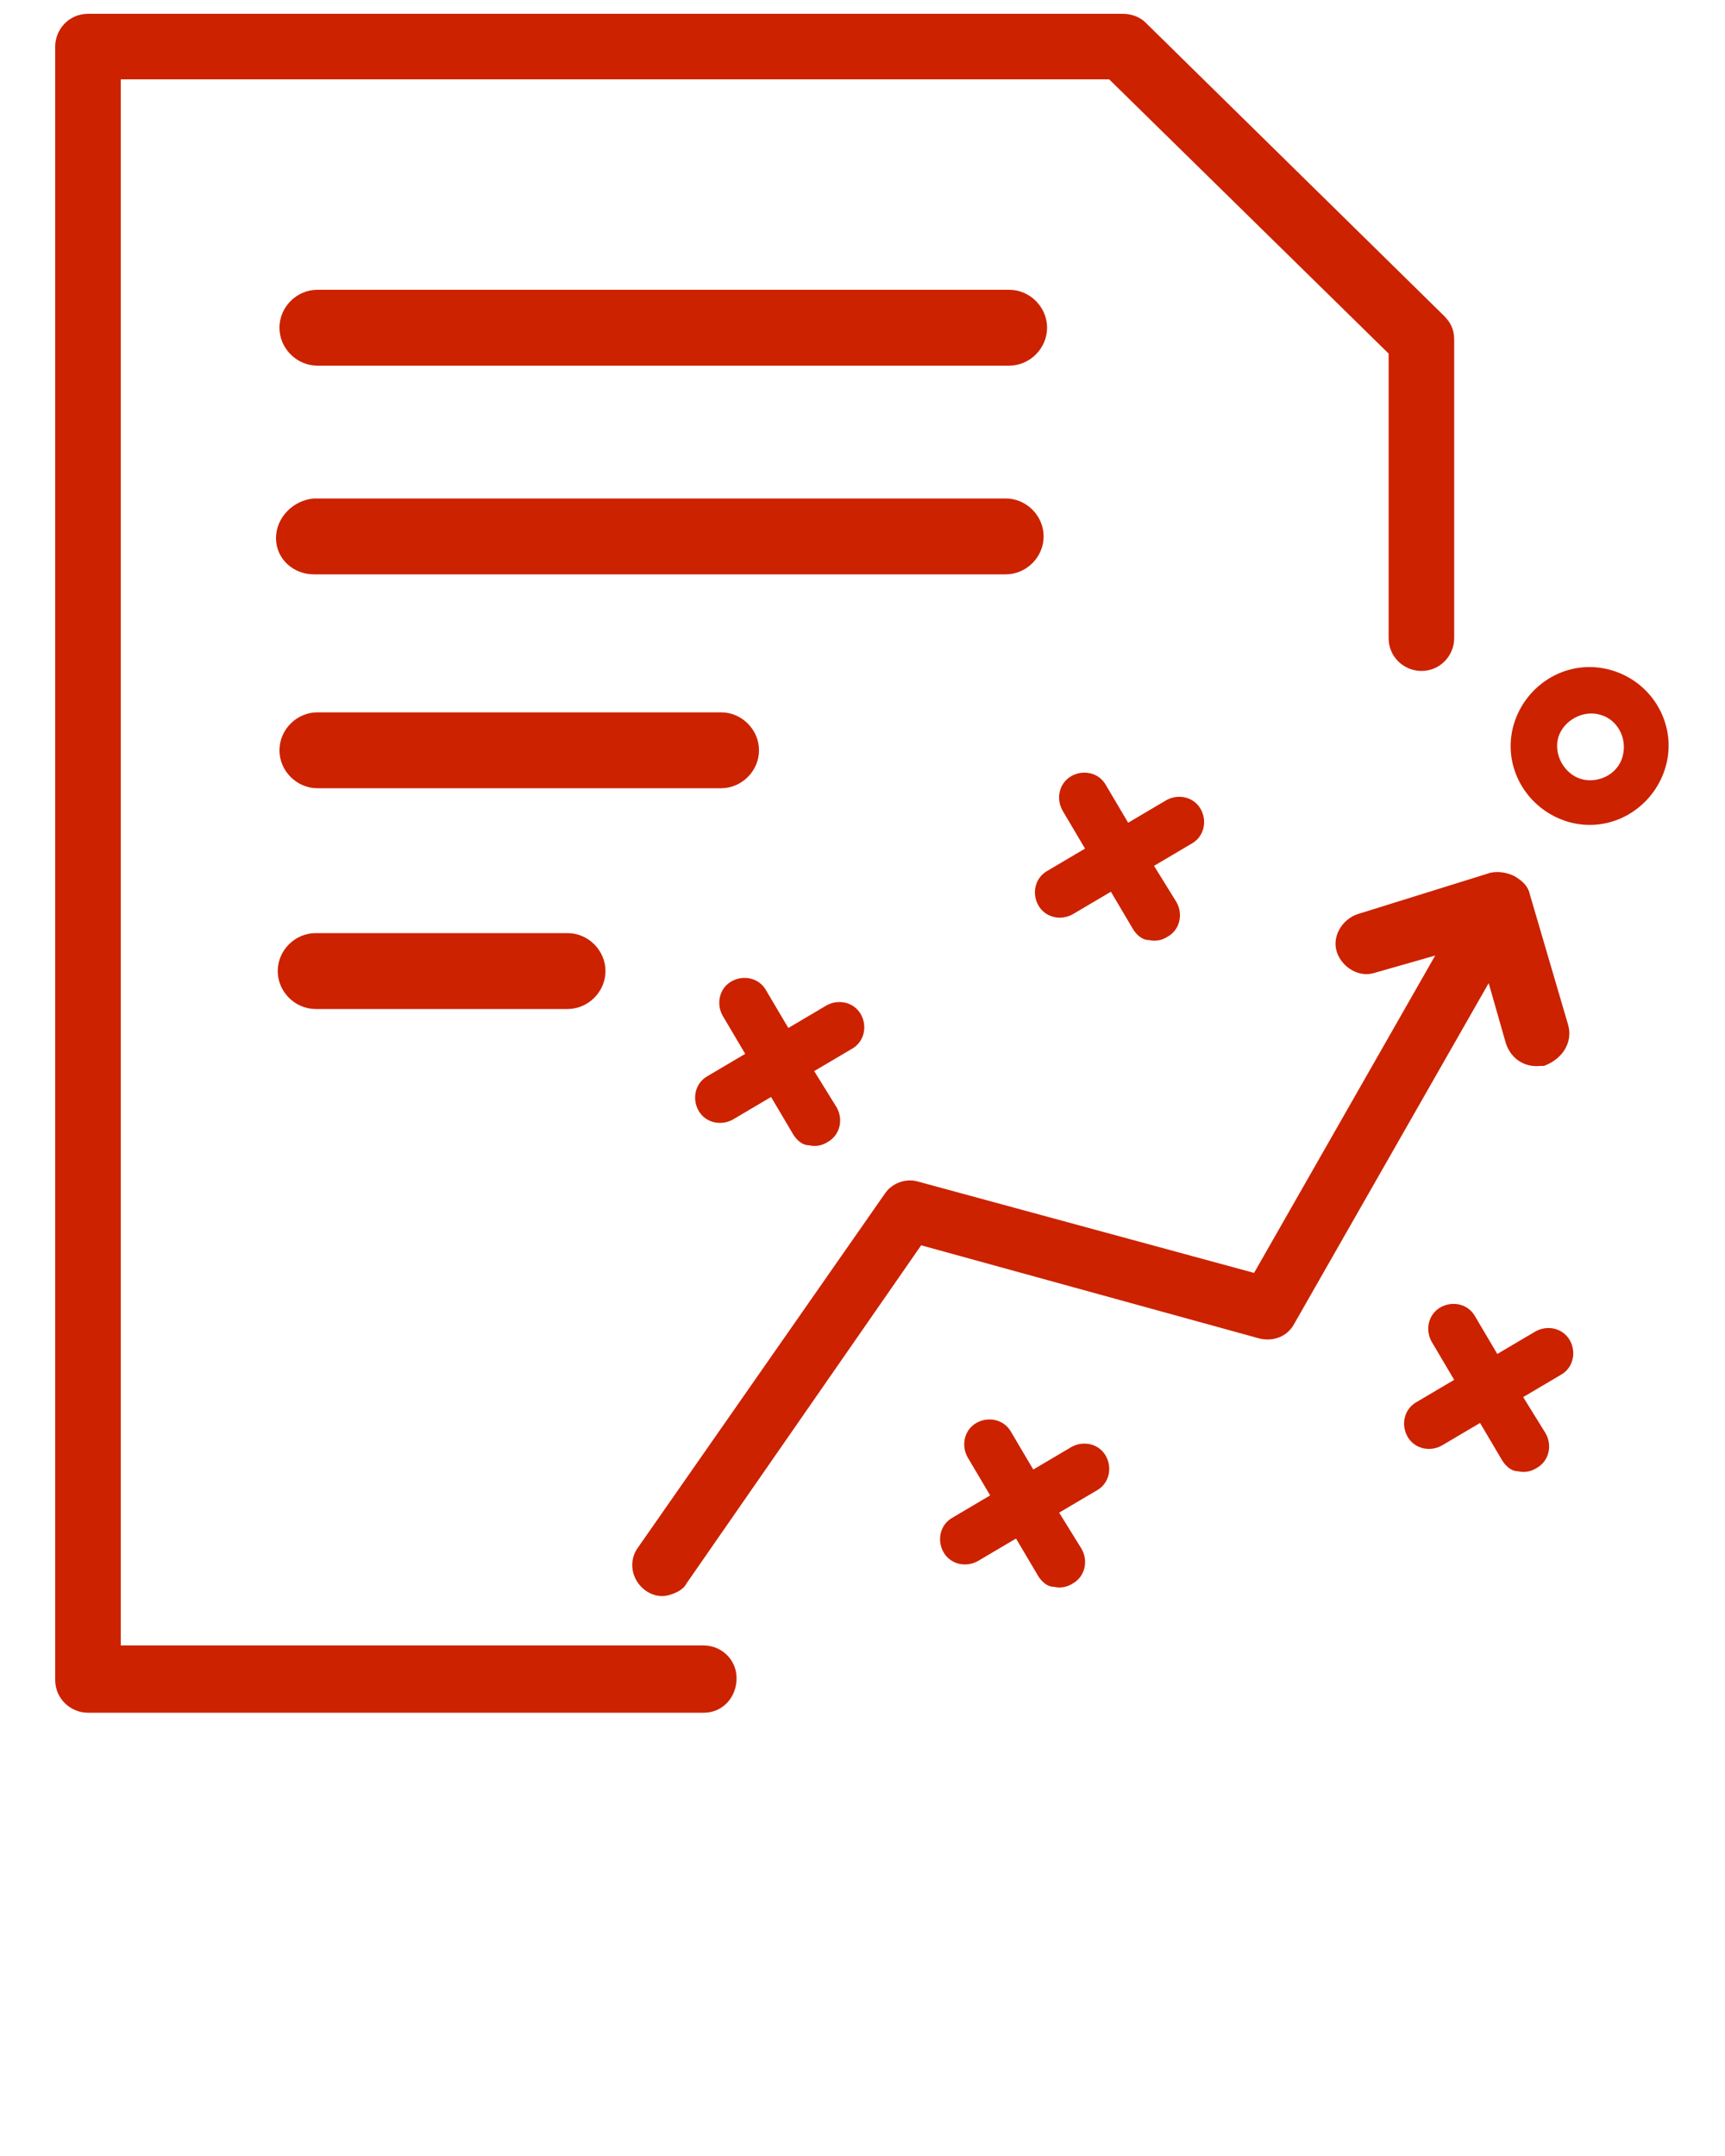
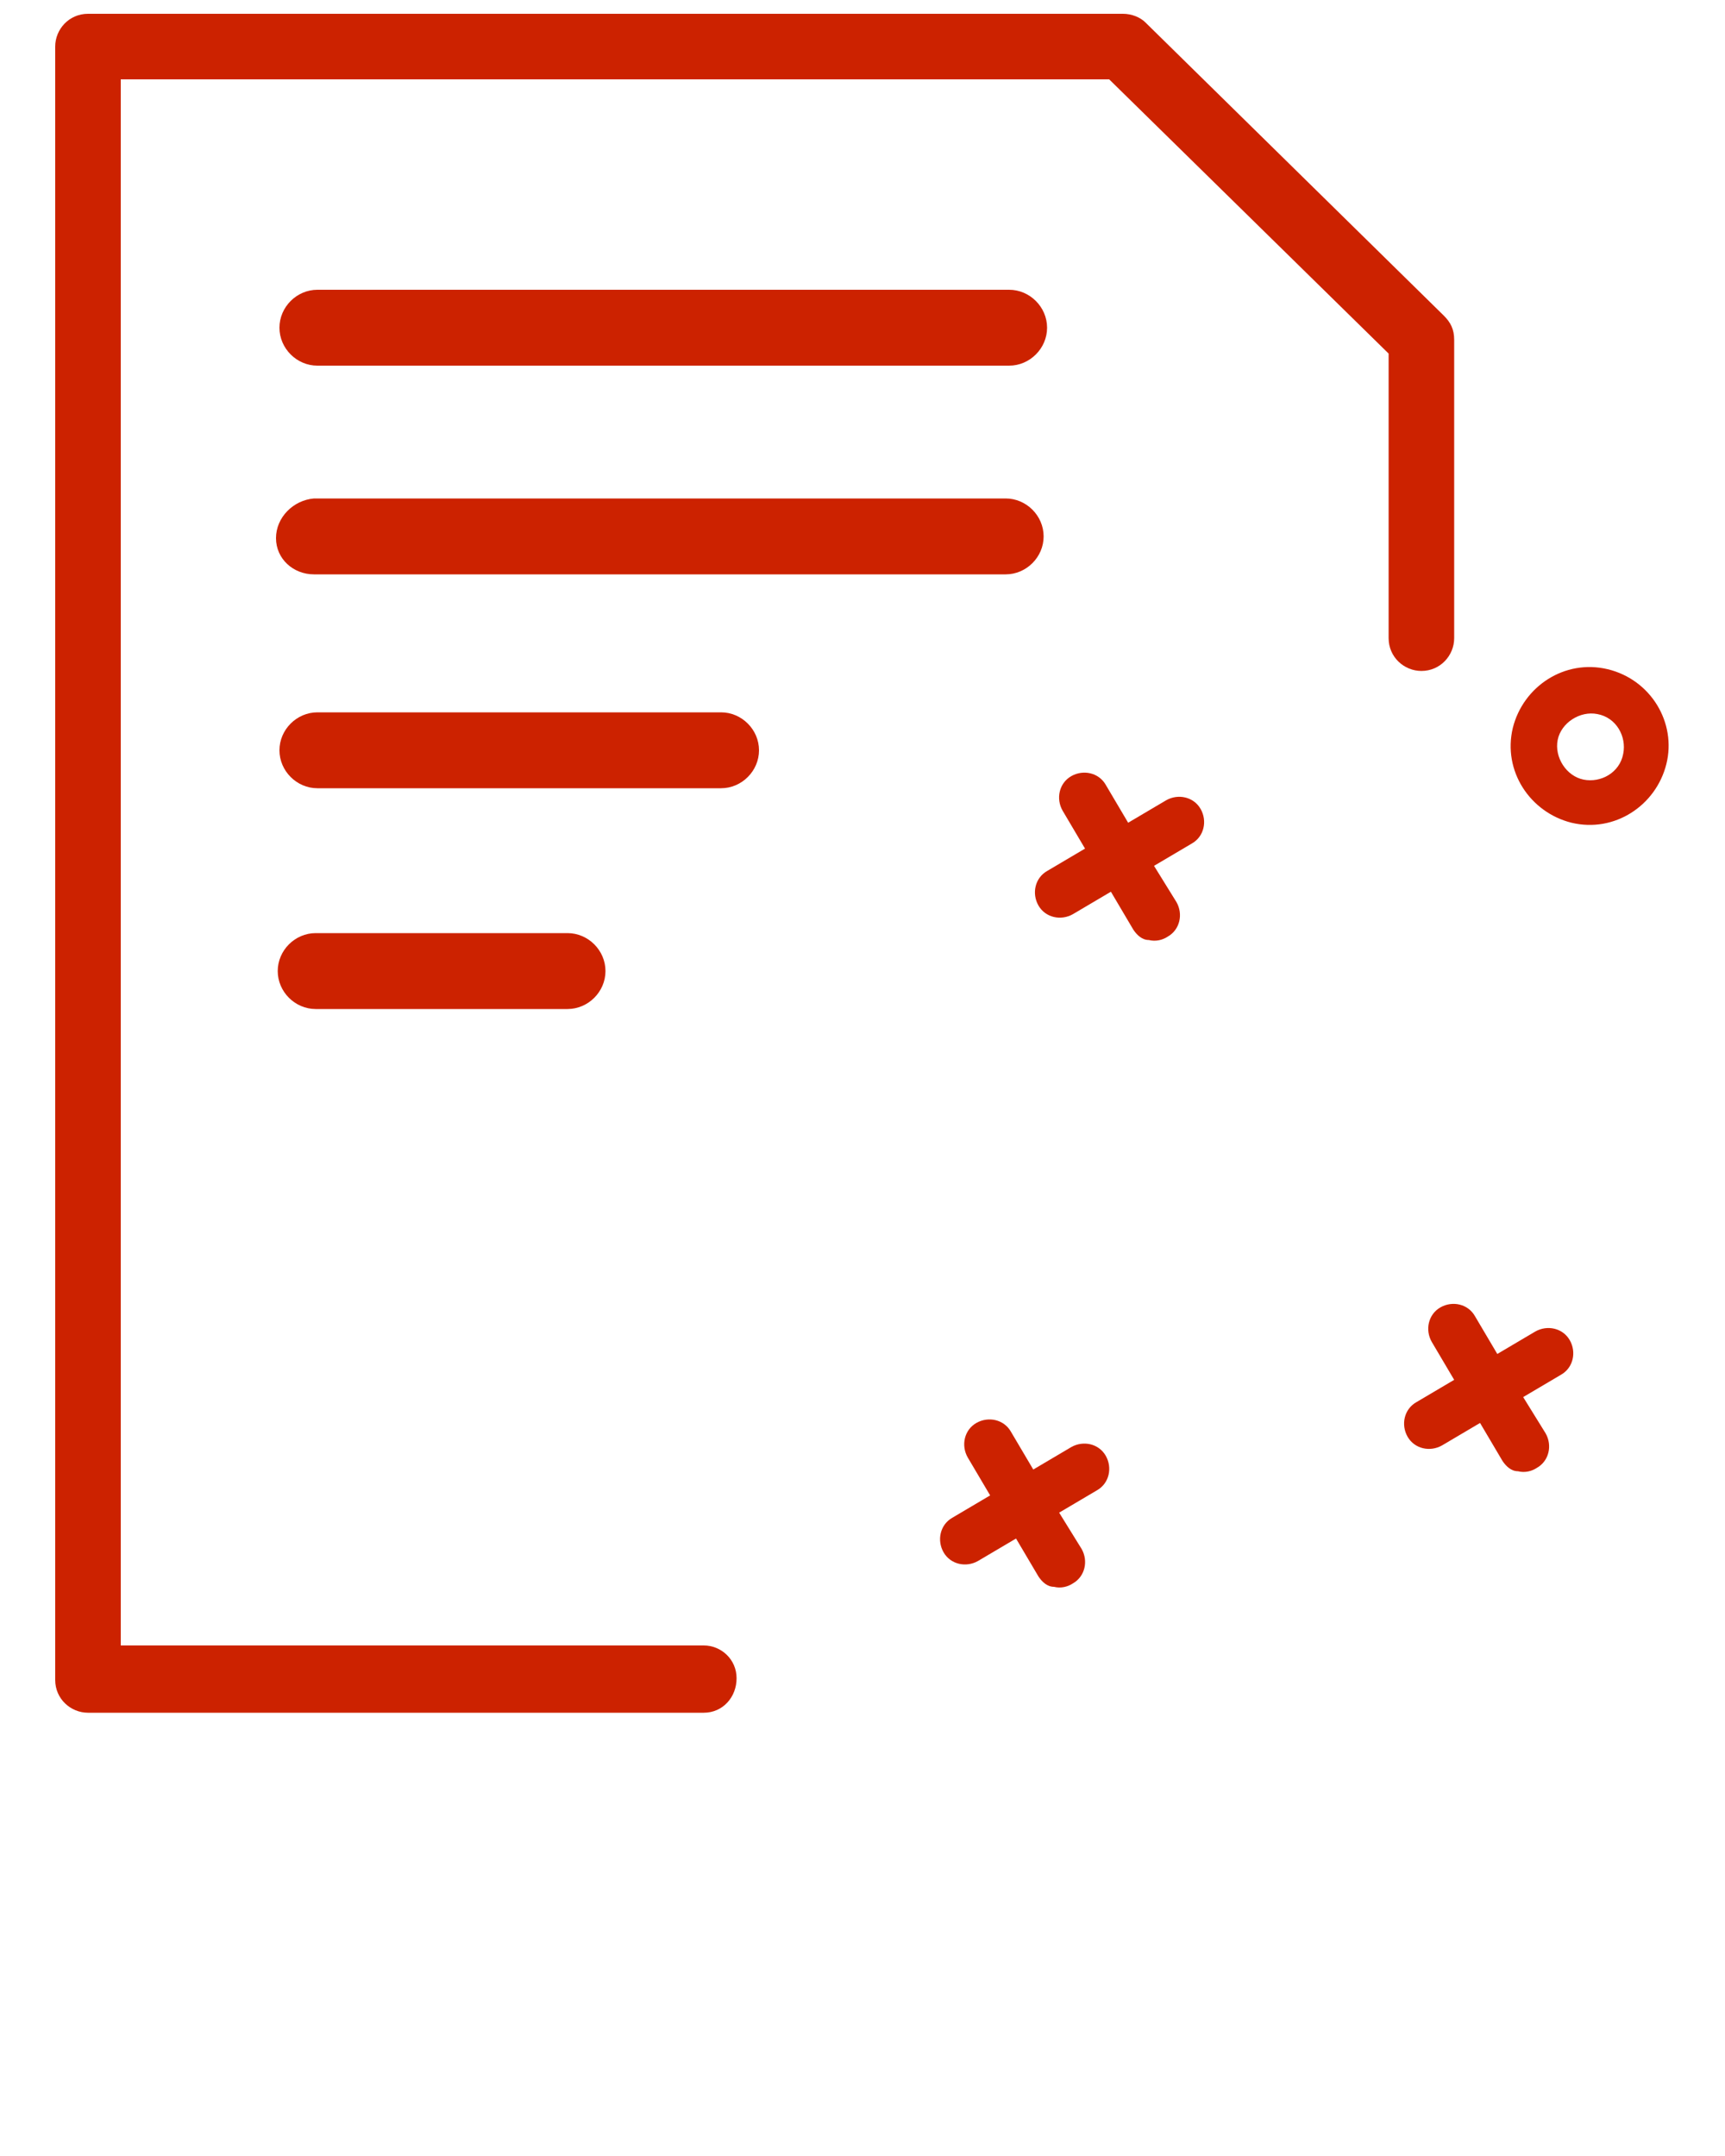
<svg xmlns="http://www.w3.org/2000/svg" width="60" height="75" viewBox="0 0 60 75" fill="none">
-   <path d="M54.54 35.64L53.22 31.14C53.16 30.84 52.98 30.66 52.68 30.48C52.44 30.36 52.14 30.3 51.84 30.36L47.22 31.8C46.68 31.98 46.32 32.58 46.5 33.12C46.68 33.66 47.28 34.02 47.82 33.84L49.92 33.24L43.62 44.28L31.92 41.1C31.5 40.98 31.02 41.16 30.78 41.52L22.2 53.82C21.84 54.3 21.96 54.96 22.44 55.32C22.68 55.5 22.98 55.56 23.22 55.5C23.46 55.44 23.76 55.32 23.88 55.08L32.04 43.32L43.8 46.56C44.28 46.68 44.76 46.5 45 46.08L51.78 34.2L52.38 36.3C52.56 36.84 53.04 37.14 53.58 37.08C53.64 37.08 53.64 37.08 53.7 37.08C54.36 36.84 54.72 36.24 54.54 35.64Z" fill="#CC2200" />
-   <path d="M28.32 37.26L29.64 36.48C30.06 36.24 30.18 35.7 29.94 35.28C29.7 34.86 29.16 34.74 28.74 34.98L27.42 35.76L26.64 34.44C26.4 34.02 25.86 33.9 25.44 34.14C25.02 34.38 24.9 34.92 25.14 35.34L25.92 36.66L24.6 37.44C24.18 37.68 24.06 38.22 24.3 38.64C24.54 39.06 25.08 39.18 25.5 38.94L26.82 38.16L27.6 39.48C27.72 39.66 27.9 39.84 28.14 39.84C28.38 39.9 28.62 39.84 28.8 39.72C29.22 39.48 29.34 38.94 29.1 38.52L28.32 37.26Z" fill="#CC2200" />
  <path d="M40.14 30.12L41.46 29.34C41.88 29.1 42 28.56 41.76 28.14C41.52 27.72 40.98 27.6 40.56 27.84L39.24 28.62L38.46 27.3C38.22 26.88 37.68 26.76 37.26 27C36.84 27.24 36.72 27.78 36.96 28.2L37.74 29.52L36.42 30.3C36 30.54 35.88 31.08 36.12 31.5C36.36 31.92 36.9 32.04 37.32 31.8L38.64 31.02L39.42 32.34C39.54 32.52 39.72 32.7 39.96 32.7C40.2 32.76 40.44 32.7 40.62 32.58C41.04 32.34 41.16 31.8 40.92 31.38L40.14 30.12Z" fill="#CC2200" />
  <path d="M52.98 48.6L54.3 47.82C54.72 47.58 54.84 47.04 54.6 46.62C54.36 46.2 53.82 46.08 53.4 46.32L52.08 47.1L51.3 45.78C51.06 45.36 50.52 45.24 50.1 45.48C49.68 45.72 49.56 46.26 49.8 46.68L50.58 48L49.26 48.78C48.84 49.02 48.72 49.56 48.96 49.98C49.2 50.4 49.74 50.52 50.16 50.28L51.48 49.5L52.26 50.82C52.38 51 52.56 51.18 52.8 51.18C53.04 51.24 53.28 51.18 53.46 51.06C53.88 50.82 54 50.28 53.76 49.86L52.98 48.6Z" fill="#CC2200" />
  <path d="M36.84 52.62L38.16 51.84C38.58 51.6 38.7 51.06 38.46 50.64C38.22 50.22 37.68 50.1 37.26 50.34L35.94 51.12L35.16 49.8C34.92 49.38 34.38 49.26 33.96 49.5C33.54 49.74 33.42 50.28 33.66 50.7L34.44 52.02L33.12 52.8C32.7 53.04 32.58 53.58 32.82 54C33.06 54.42 33.6 54.54 34.02 54.3L35.34 53.52L36.12 54.84C36.24 55.02 36.42 55.2 36.66 55.2C36.9 55.26 37.14 55.2 37.32 55.08C37.74 54.84 37.86 54.3 37.62 53.88L36.84 52.62Z" fill="#CC2200" />
  <path d="M55.92 23.28C54.42 22.92 52.98 23.88 52.62 25.32C52.26 26.82 53.22 28.26 54.66 28.62C56.16 28.98 57.6 28.02 57.96 26.58C58.32 25.14 57.42 23.64 55.92 23.28ZM56.46 26.22C56.34 26.88 55.68 27.24 55.08 27.12C54.48 27 54.06 26.34 54.18 25.74C54.3 25.14 54.96 24.72 55.56 24.84C56.22 24.96 56.58 25.62 56.46 26.22Z" fill="#CC2200" />
  <path d="M24.48 59.58H3.06C2.46 59.58 1.92 59.1 1.92 58.44V1.62C1.92 1.02 2.4 0.48 3.06 0.48H39.06C39.36 0.48 39.66 0.6 39.84 0.78L50.22 10.98C50.46 11.22 50.58 11.46 50.58 11.82V22.2C50.58 22.8 50.1 23.34 49.44 23.34C48.84 23.34 48.3 22.86 48.3 22.2V12.3L38.58 2.76H4.2V57.24H24.48C25.08 57.24 25.62 57.72 25.62 58.38C25.62 59.04 25.14 59.58 24.48 59.58Z" fill="#CC2200" />
  <path d="M10.92 19.98H34.98C35.7 19.98 36.3 19.38 36.3 18.66C36.3 17.94 35.7 17.34 34.98 17.34H10.92C10.2 17.4 9.6 18 9.6 18.72C9.6 19.44 10.2 19.98 10.92 19.98Z" fill="#CC2200" />
  <path d="M11.04 12.72H35.1C35.82 12.72 36.42 12.12 36.42 11.4C36.42 10.68 35.82 10.08 35.1 10.08H11.04C10.32 10.08 9.72 10.68 9.72 11.4C9.72 12.12 10.32 12.72 11.04 12.72Z" fill="#CC2200" />
  <path d="M11.04 27.42H25.08C25.8 27.42 26.4 26.82 26.4 26.1C26.4 25.38 25.8 24.78 25.08 24.78H11.04C10.32 24.78 9.72 25.38 9.72 26.1C9.72 26.82 10.32 27.42 11.04 27.42Z" fill="#CC2200" />
  <path d="M19.74 35.1H10.98C10.26 35.1 9.66 34.5 9.66 33.78C9.66 33.06 10.26 32.46 10.98 32.46H19.74C20.46 32.46 21.06 33.06 21.06 33.78C21.06 34.5 20.46 35.1 19.74 35.1Z" fill="#CC2200" />
</svg>